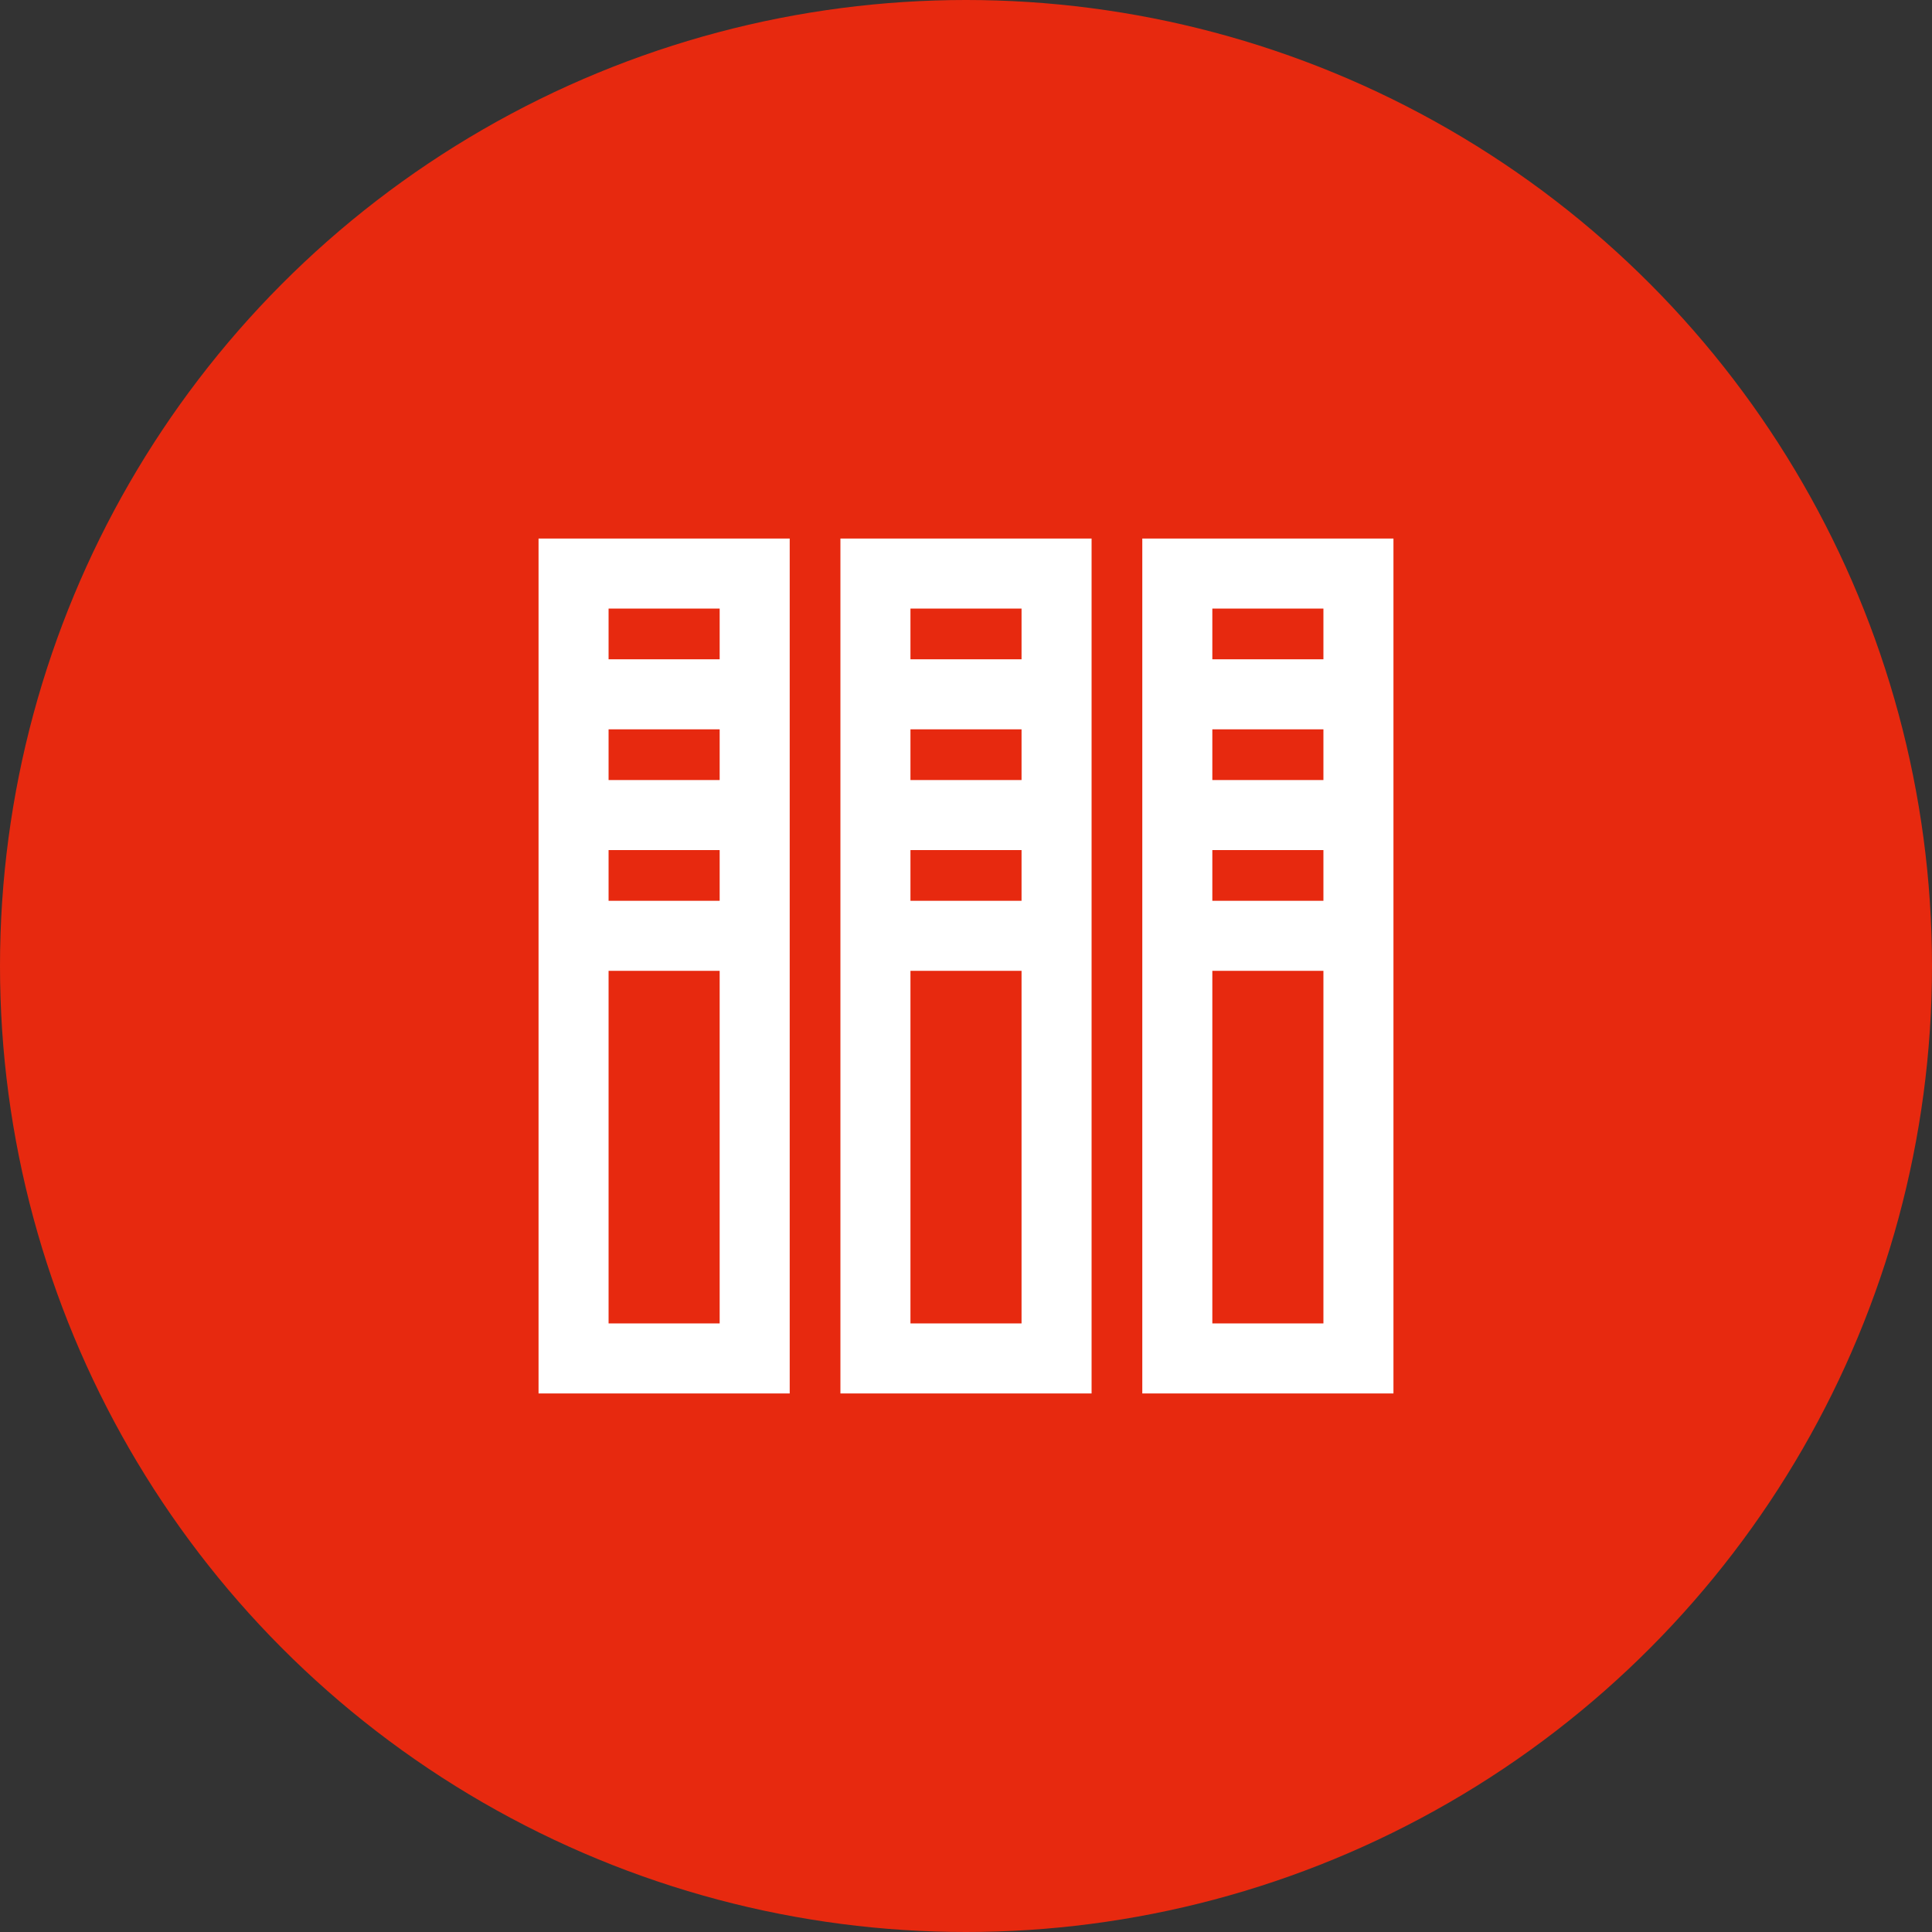
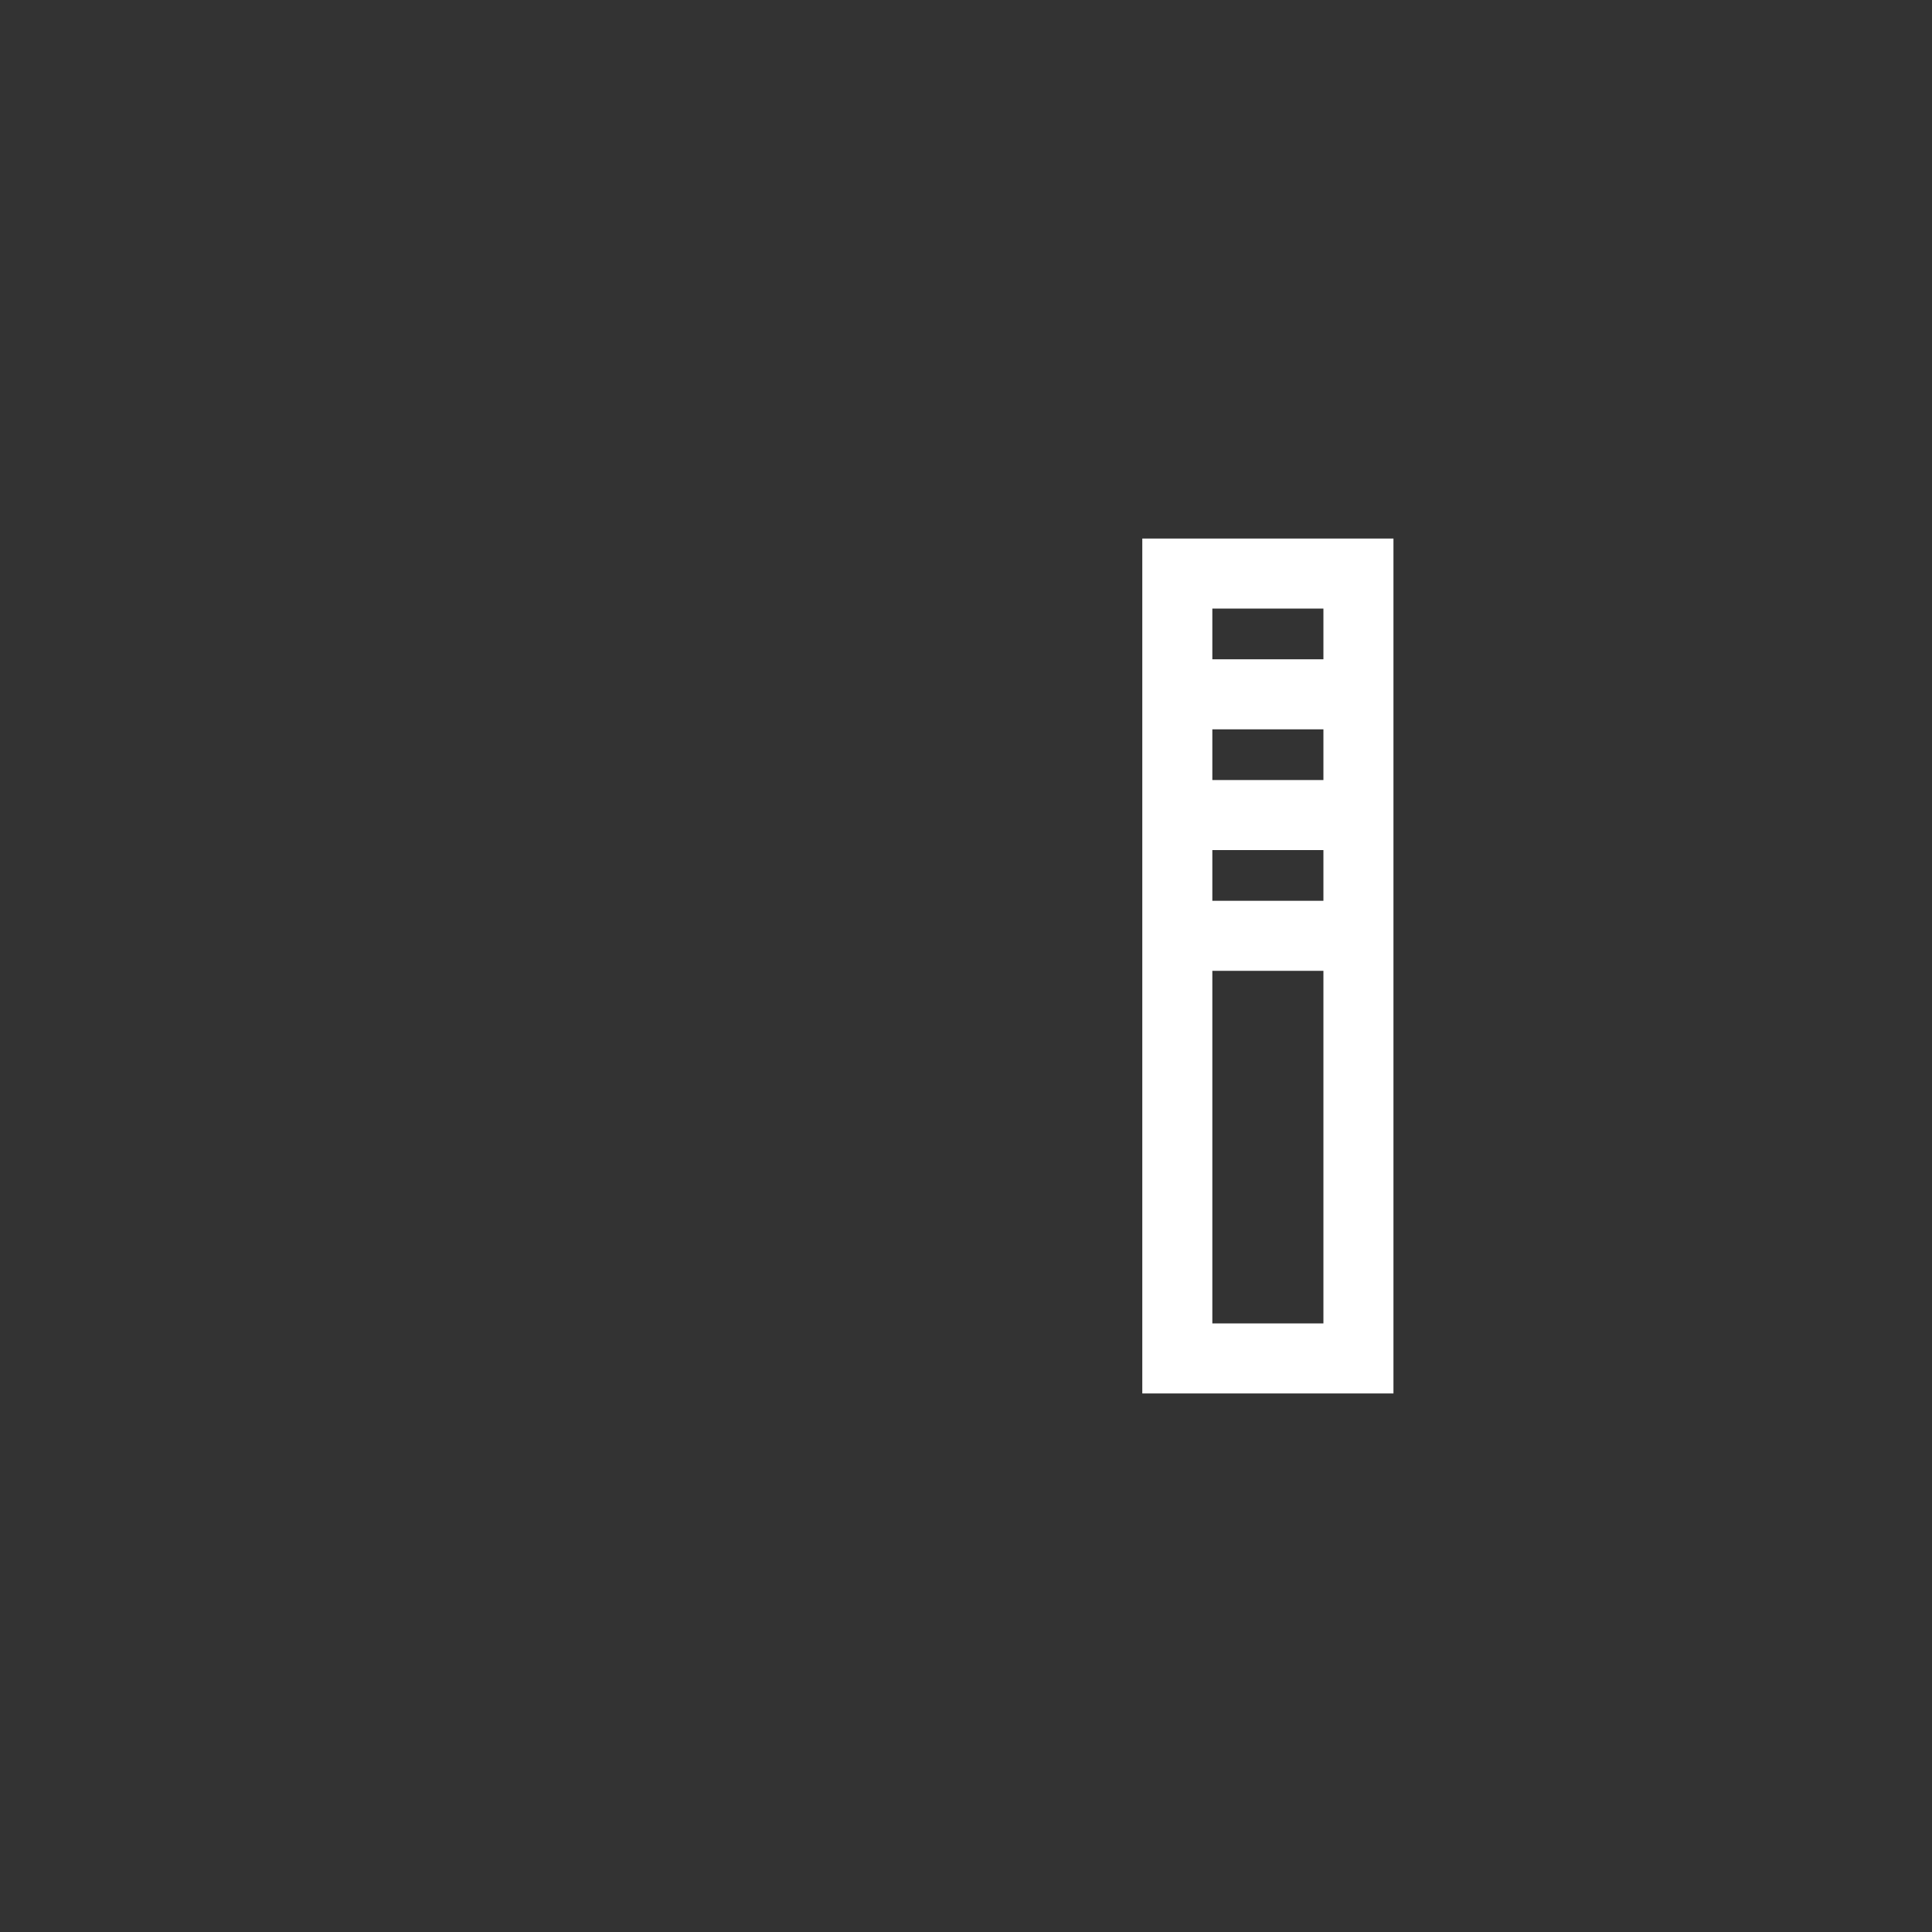
<svg xmlns="http://www.w3.org/2000/svg" width="40" height="40" viewBox="0 0 40 40">
  <rect x="0" y="0" width="40" height="40" fill="#333333" stroke="none" />
  <g id="痛点-分级" transform="translate(-360 -1145)">
-     <circle id="椭圆_28" data-name="椭圆 28" cx="20" cy="20" r="20" transform="translate(360 1145)" fill="#e7290f" />
    <g id="组_14533" data-name="组 14533" transform="translate(-414.099 -302.1)">
-       <rect id="矩形_7403" data-name="矩形 7403" width="20" height="20" transform="translate(784.099 1457.1)" fill="none" />
      <g id="组_14532" data-name="组 14532">
-         <path id="路径_38731" data-name="路径 38731" d="M159.4-66.15v-17.7h5.2v17.7Zm3.75-1.45v-7.3h-2.3v7.3Zm0-8.75V-77.4h-2.3v1.05Zm0-2.5V-79.9h-2.3v1.05Zm0-2.5V-82.4h-2.3v1.05Z" transform="translate(625.849 1542.1)" fill="#fff" />
-         <path id="路径_38732" data-name="路径 38732" d="M165.65-66.15v-17.7h5.2v17.7Zm3.75-1.45v-7.3h-2.3v7.3Zm0-8.75V-77.4h-2.3v1.05Zm0-2.5V-79.9h-2.3v1.05Zm0-2.5V-82.4h-2.3v1.05Z" transform="translate(625.849 1542.1)" fill="#fff" />
        <path id="路径_38733" data-name="路径 38733" d="M171.9-66.15v-17.7h5.2v17.7Zm3.75-1.45v-7.3h-2.3v7.3Zm0-8.75V-77.4h-2.3v1.05Zm0-2.5V-79.9h-2.3v1.05Zm0-2.5V-82.4h-2.3v1.05Z" transform="translate(625.849 1542.1)" fill="#fff" />
      </g>
    </g>
  </g>
</svg>